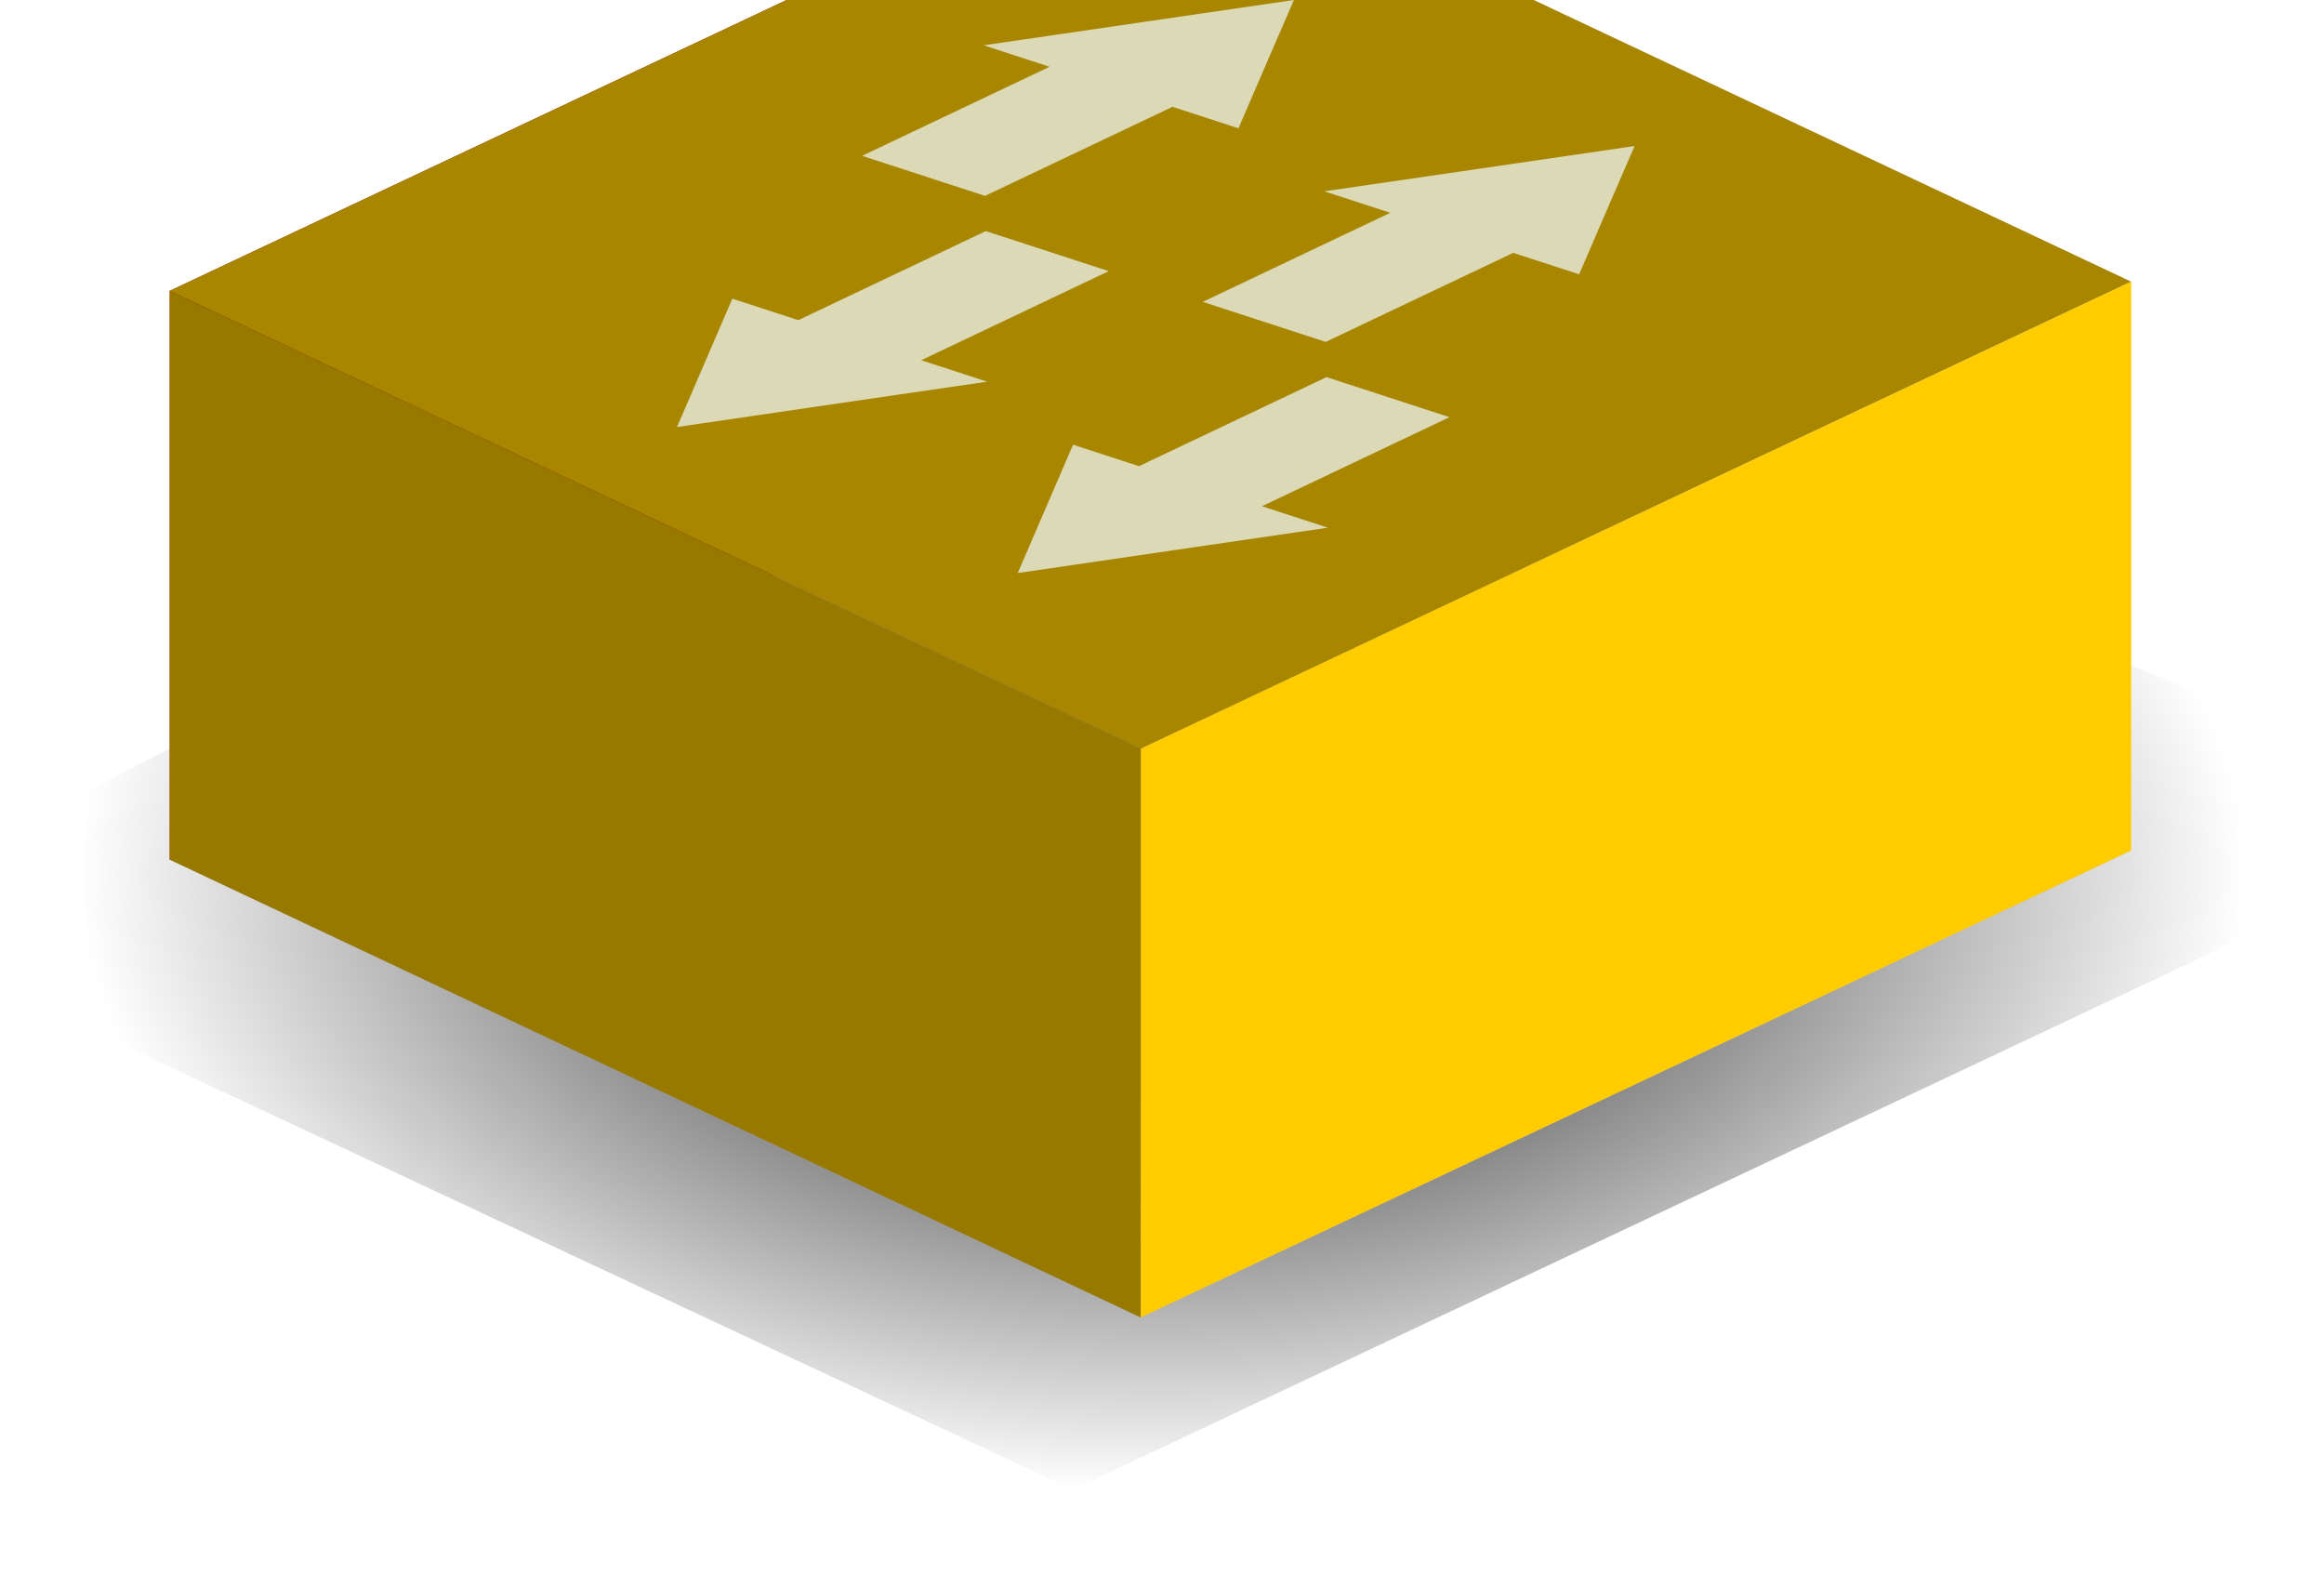
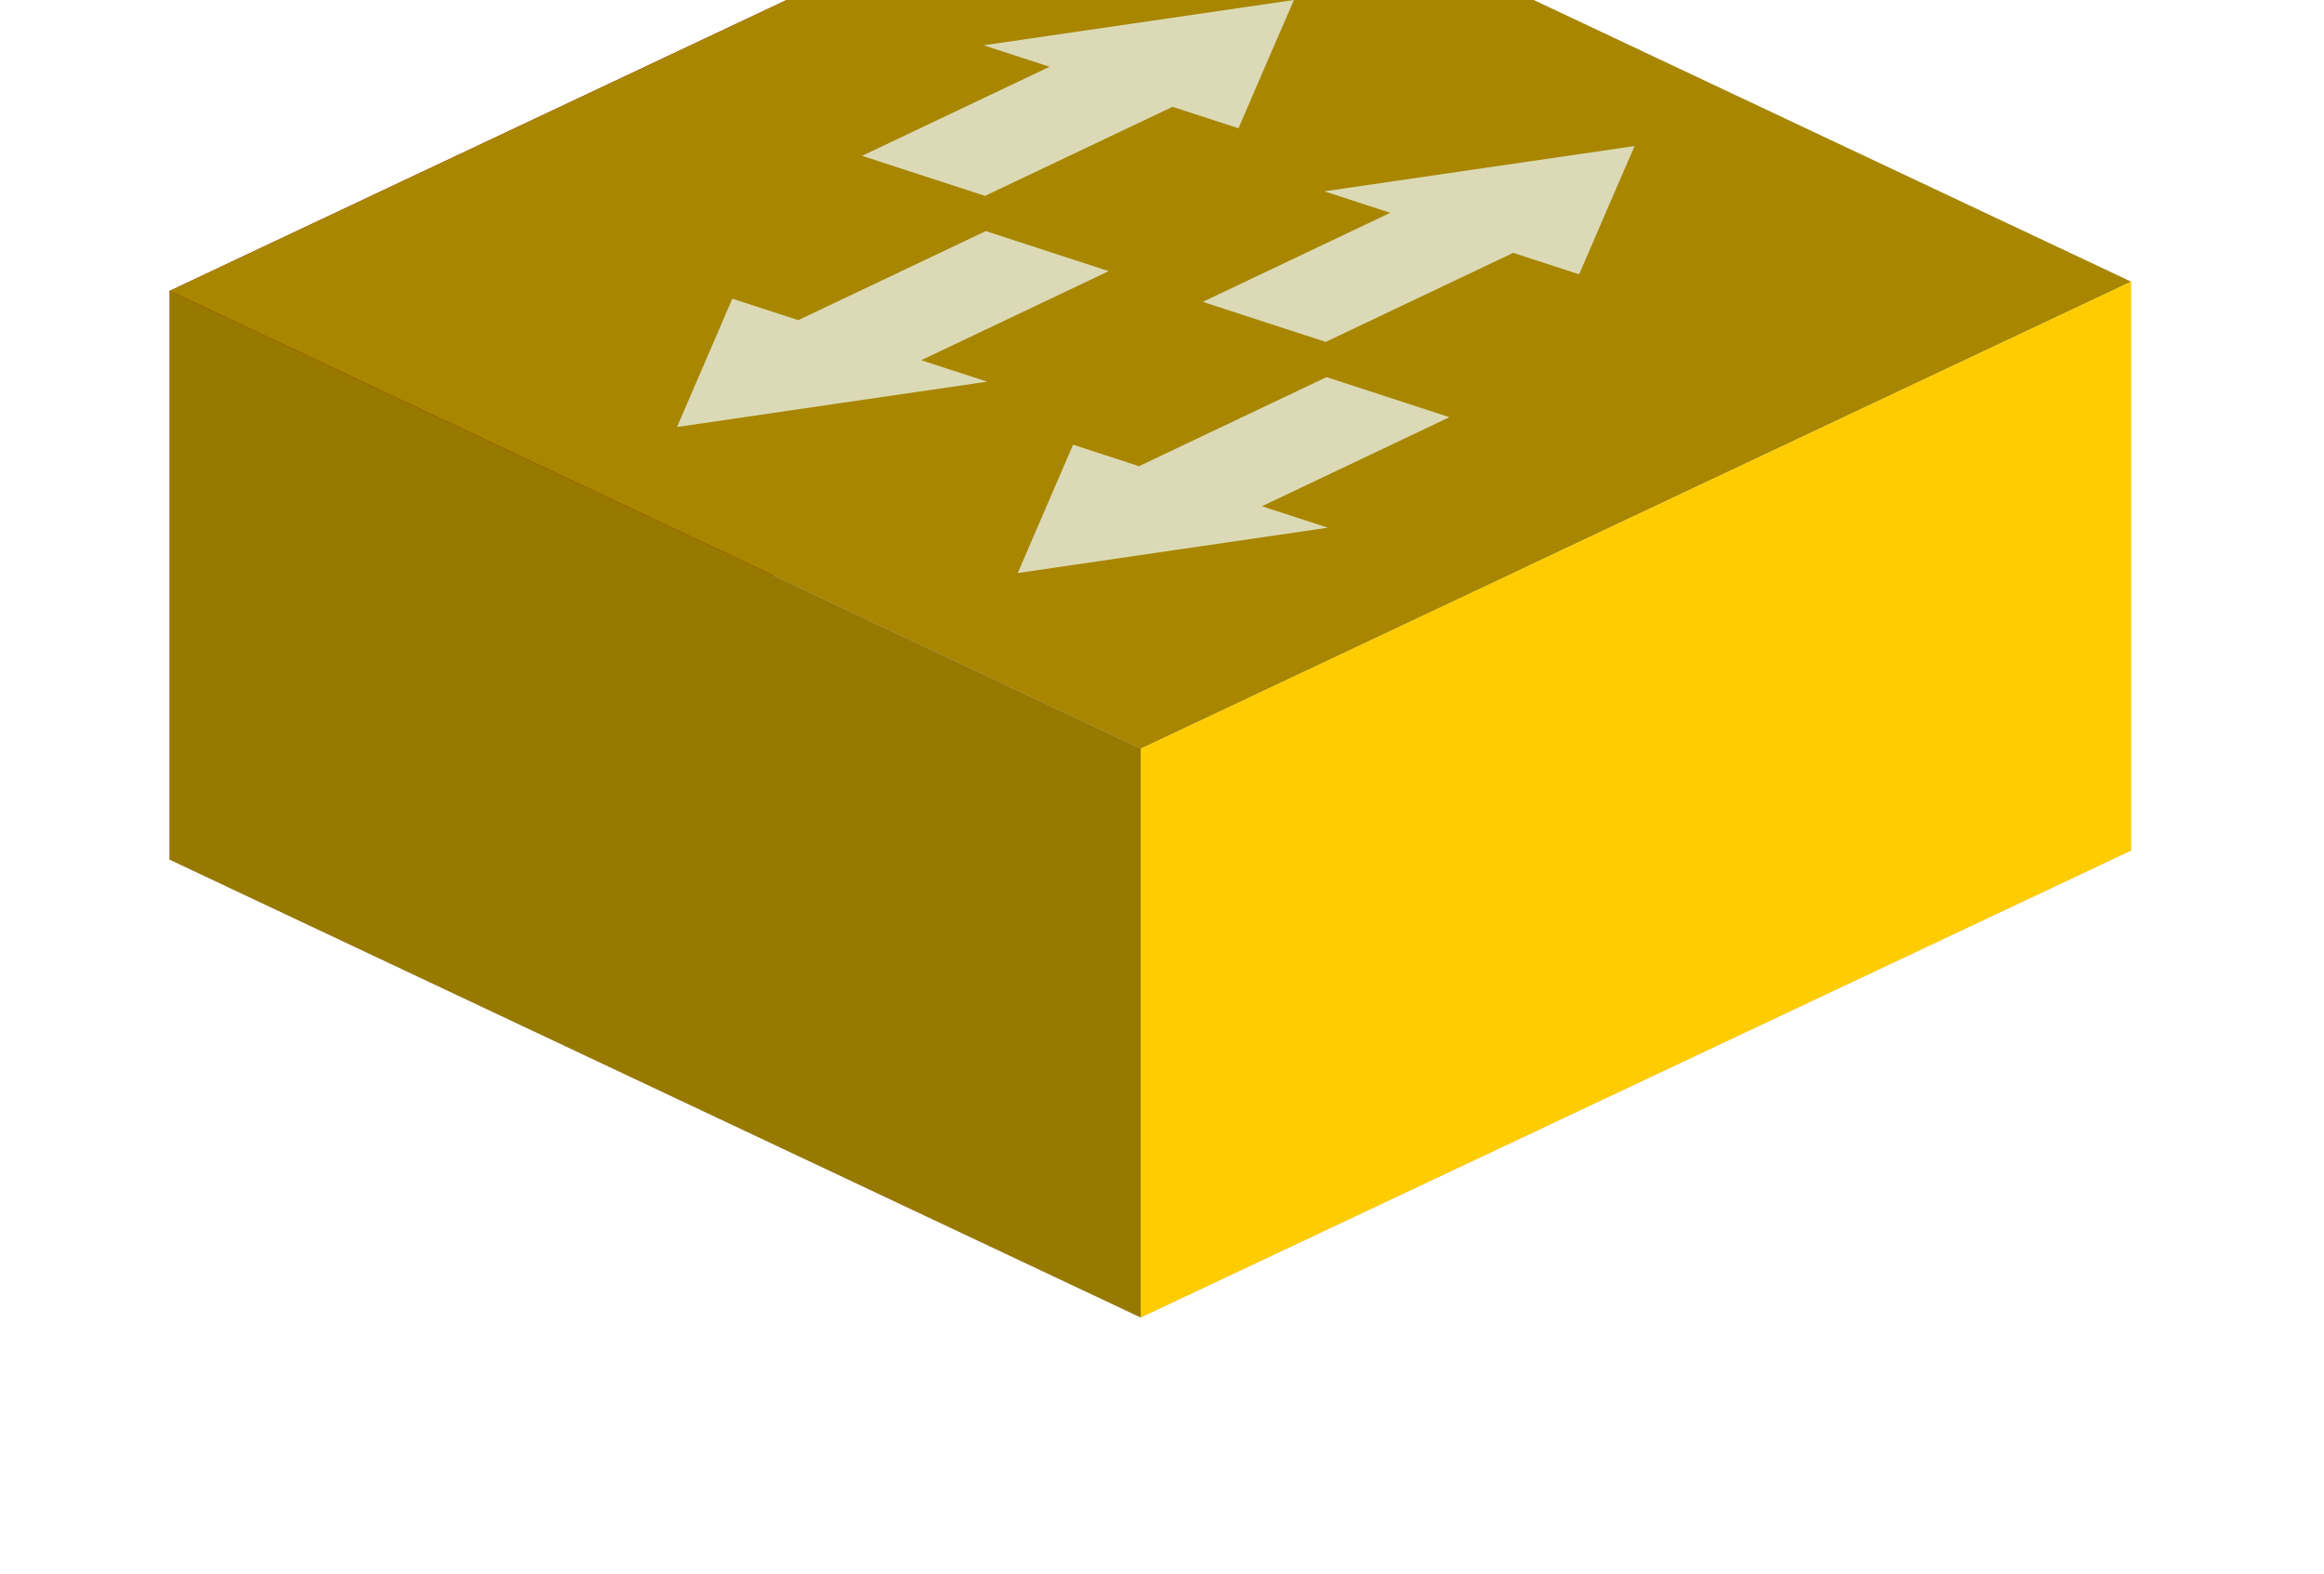
<svg xmlns="http://www.w3.org/2000/svg" xmlns:ns1="http://sodipodi.sourceforge.net/DTD/sodipodi-0.dtd" xmlns:ns2="http://www.inkscape.org/namespaces/inkscape" id="svg2" ns1:docname="_svgclean2.svg" viewBox="0 0 576.97 390.66" version="1.1" ns2:version="0.48.3.1 r9886">
  <defs id="defs4">
    <radialGradient id="radialGradient3937" gradientUnits="userSpaceOnUse" cy="676.79" cx="508.65" gradientTransform="matrix(1 0 0 .57 -2 274.75)" r="86.402" ns2:collect="always">
      <stop id="stop3933" style="stop-color:#000000" offset="0" />
      <stop id="stop3935" style="stop-color:#000000;stop-opacity:0" offset="1" />
    </radialGradient>
    <filter id="filter3967" ns2:collect="always" color-interpolation-filters="sRGB">
      <feGaussianBlur id="feGaussianBlur3969" stdDeviation="2.795" ns2:collect="always" />
    </filter>
  </defs>
  <ns1:namedview id="base" bordercolor="#666666" ns2:pageshadow="2" ns2:window-y="0" pagecolor="#ffffff" ns2:window-maximized="0" ns2:zoom="0.49497475" ns2:window-x="0" ns2:window-height="645" showgrid="false" borderopacity="1.0" ns2:current-layer="layer1" ns2:cx="256.56891" ns2:cy="302.78518" ns2:object-nodes="true" ns2:window-width="674" ns2:pageopacity="0.0" ns2:document-units="px" />
  <g id="layer1" ns2:label="Calque 1" ns2:groupmode="layer" transform="translate(-101.23 -315.78)">
-     <path id="path3929" ns2:connector-curvature="0" style="filter:url(#filter3967);fill:url(#radialGradient3937)" transform="matrix(3.115,0,0,3.115,-1188.5,-1524.8)" d="m420.75 672.71v-18.688l82.055-42.01 89.748 35.306v18.414l-93.012 43.848-78.792-36.871z" />
    <path id="path13511" style="fill-opacity:.712;fill:#f2fdff" ns2:connector-curvature="0" d="m361.62 613.53 13.002 0.867 13.002 0.867-4.351 2.066 18.046 5.878-8.114 3.853-18.046-5.878-4.351 2.066-4.589-4.862-4.599-4.858z" />
    <path id="path13513" style="fill-opacity:.712;fill:#f2fdff" ns2:connector-curvature="0" d="m352.8 610.65-4.589-4.862-4.589-4.862-4.351 2.066-18.046-5.878-8.114 3.853 18.046 5.878-4.351 2.066 13.002 0.867 12.993 0.872z" />
    <g id="g2940" ns2:corner7="-0.35719606 : 0.068373954 : 0.21217239 : 1" ns1:type="inkscape:box3d" ns2:corner0="-0.14919565 : 0.11370467 : 0 : 1" style="color:#000000;fill-opacity:.661;fill:#3f00e6" ns2:perspectiveID="#perspective10">
      <path id="path2952" ns2:box3dsidetype="11" style="fill-rule:evenodd;fill:#e9e9ff" ns1:type="inkscape:box3dside" d="m389.26 272.06 241.06 113.64v141.21l-241.06-113.64z" />
      <path id="path2942" ns2:box3dsidetype="6" style="fill-opacity:1;fill:#960000" ns1:type="inkscape:box3dside" d="m143.37 387.98v141.21l245.89-115.92v-141.21z" />
      <path id="path2950" ns2:box3dsidetype="13" style="fill-rule:evenodd;fill:#afafde" ns1:type="inkscape:box3dside" d="m143.37 529.18 241.06 113.65 245.89-115.93-241.06-113.64z" />
      <path id="path2944" ns2:box3dsidetype="5" style="fill-opacity:1;fill:#a88600" ns1:type="inkscape:box3dside" d="m143.37 387.98 241.06 113.64 245.89-115.92-241.06-113.64z" />
-       <path id="path2948" ns2:box3dsidetype="14" style="fill-opacity:1;fill:#ffcc00" ns1:type="inkscape:box3dside" d="m384.43 501.62v141.21l245.89-115.92v-141.21z" />
+       <path id="path2948" ns2:box3dsidetype="14" style="fill-opacity:1;fill:#ffcc00" ns1:type="inkscape:box3dside" d="m384.43 501.62v141.21l245.89-115.92v-141.21" />
      <path id="path2946" ns2:box3dsidetype="3" style="fill-opacity:1;fill:#977900" ns1:type="inkscape:box3dside" d="m143.37 387.98 241.06 113.64v141.21l-241.06-113.64z" />
    </g>
    <path id="path13507" style="fill-opacity:.712;fill:#f2fdff" ns2:connector-curvature="0" d="m422.47 315.78-38.514 5.622-38.514 5.622 16.367 5.331-46.555 22.107 30.52 9.941 46.555-22.107 16.367 5.331 6.869-15.929 6.905-15.917z" />
    <path id="path13509" style="fill-opacity:.712;fill:#f2fdff" ns2:connector-curvature="0" d="m269.31 421.78 6.869-15.929 6.869-15.929 16.367 5.331 46.555-22.107 30.52 9.941-46.555 22.107 16.367 5.331-38.514 5.622-38.477 5.634z" />
    <path id="path13507-2" style="fill-opacity:.712;fill:#f2fdff" ns2:connector-curvature="0" d="m507.05 352.03-38.514 5.622-38.514 5.622 16.367 5.331-46.555 22.107 30.52 9.941 46.555-22.107 16.367 5.331 6.869-15.929 6.905-15.917z" />
    <path id="path13509-1" style="fill-opacity:.712;fill:#f2fdff" ns2:connector-curvature="0" d="m353.9 458.03 6.869-15.929 6.869-15.929 16.367 5.331 46.555-22.107 30.52 9.941-46.555 22.107 16.367 5.331-38.514 5.622-38.477 5.634z" />
  </g>
</svg>